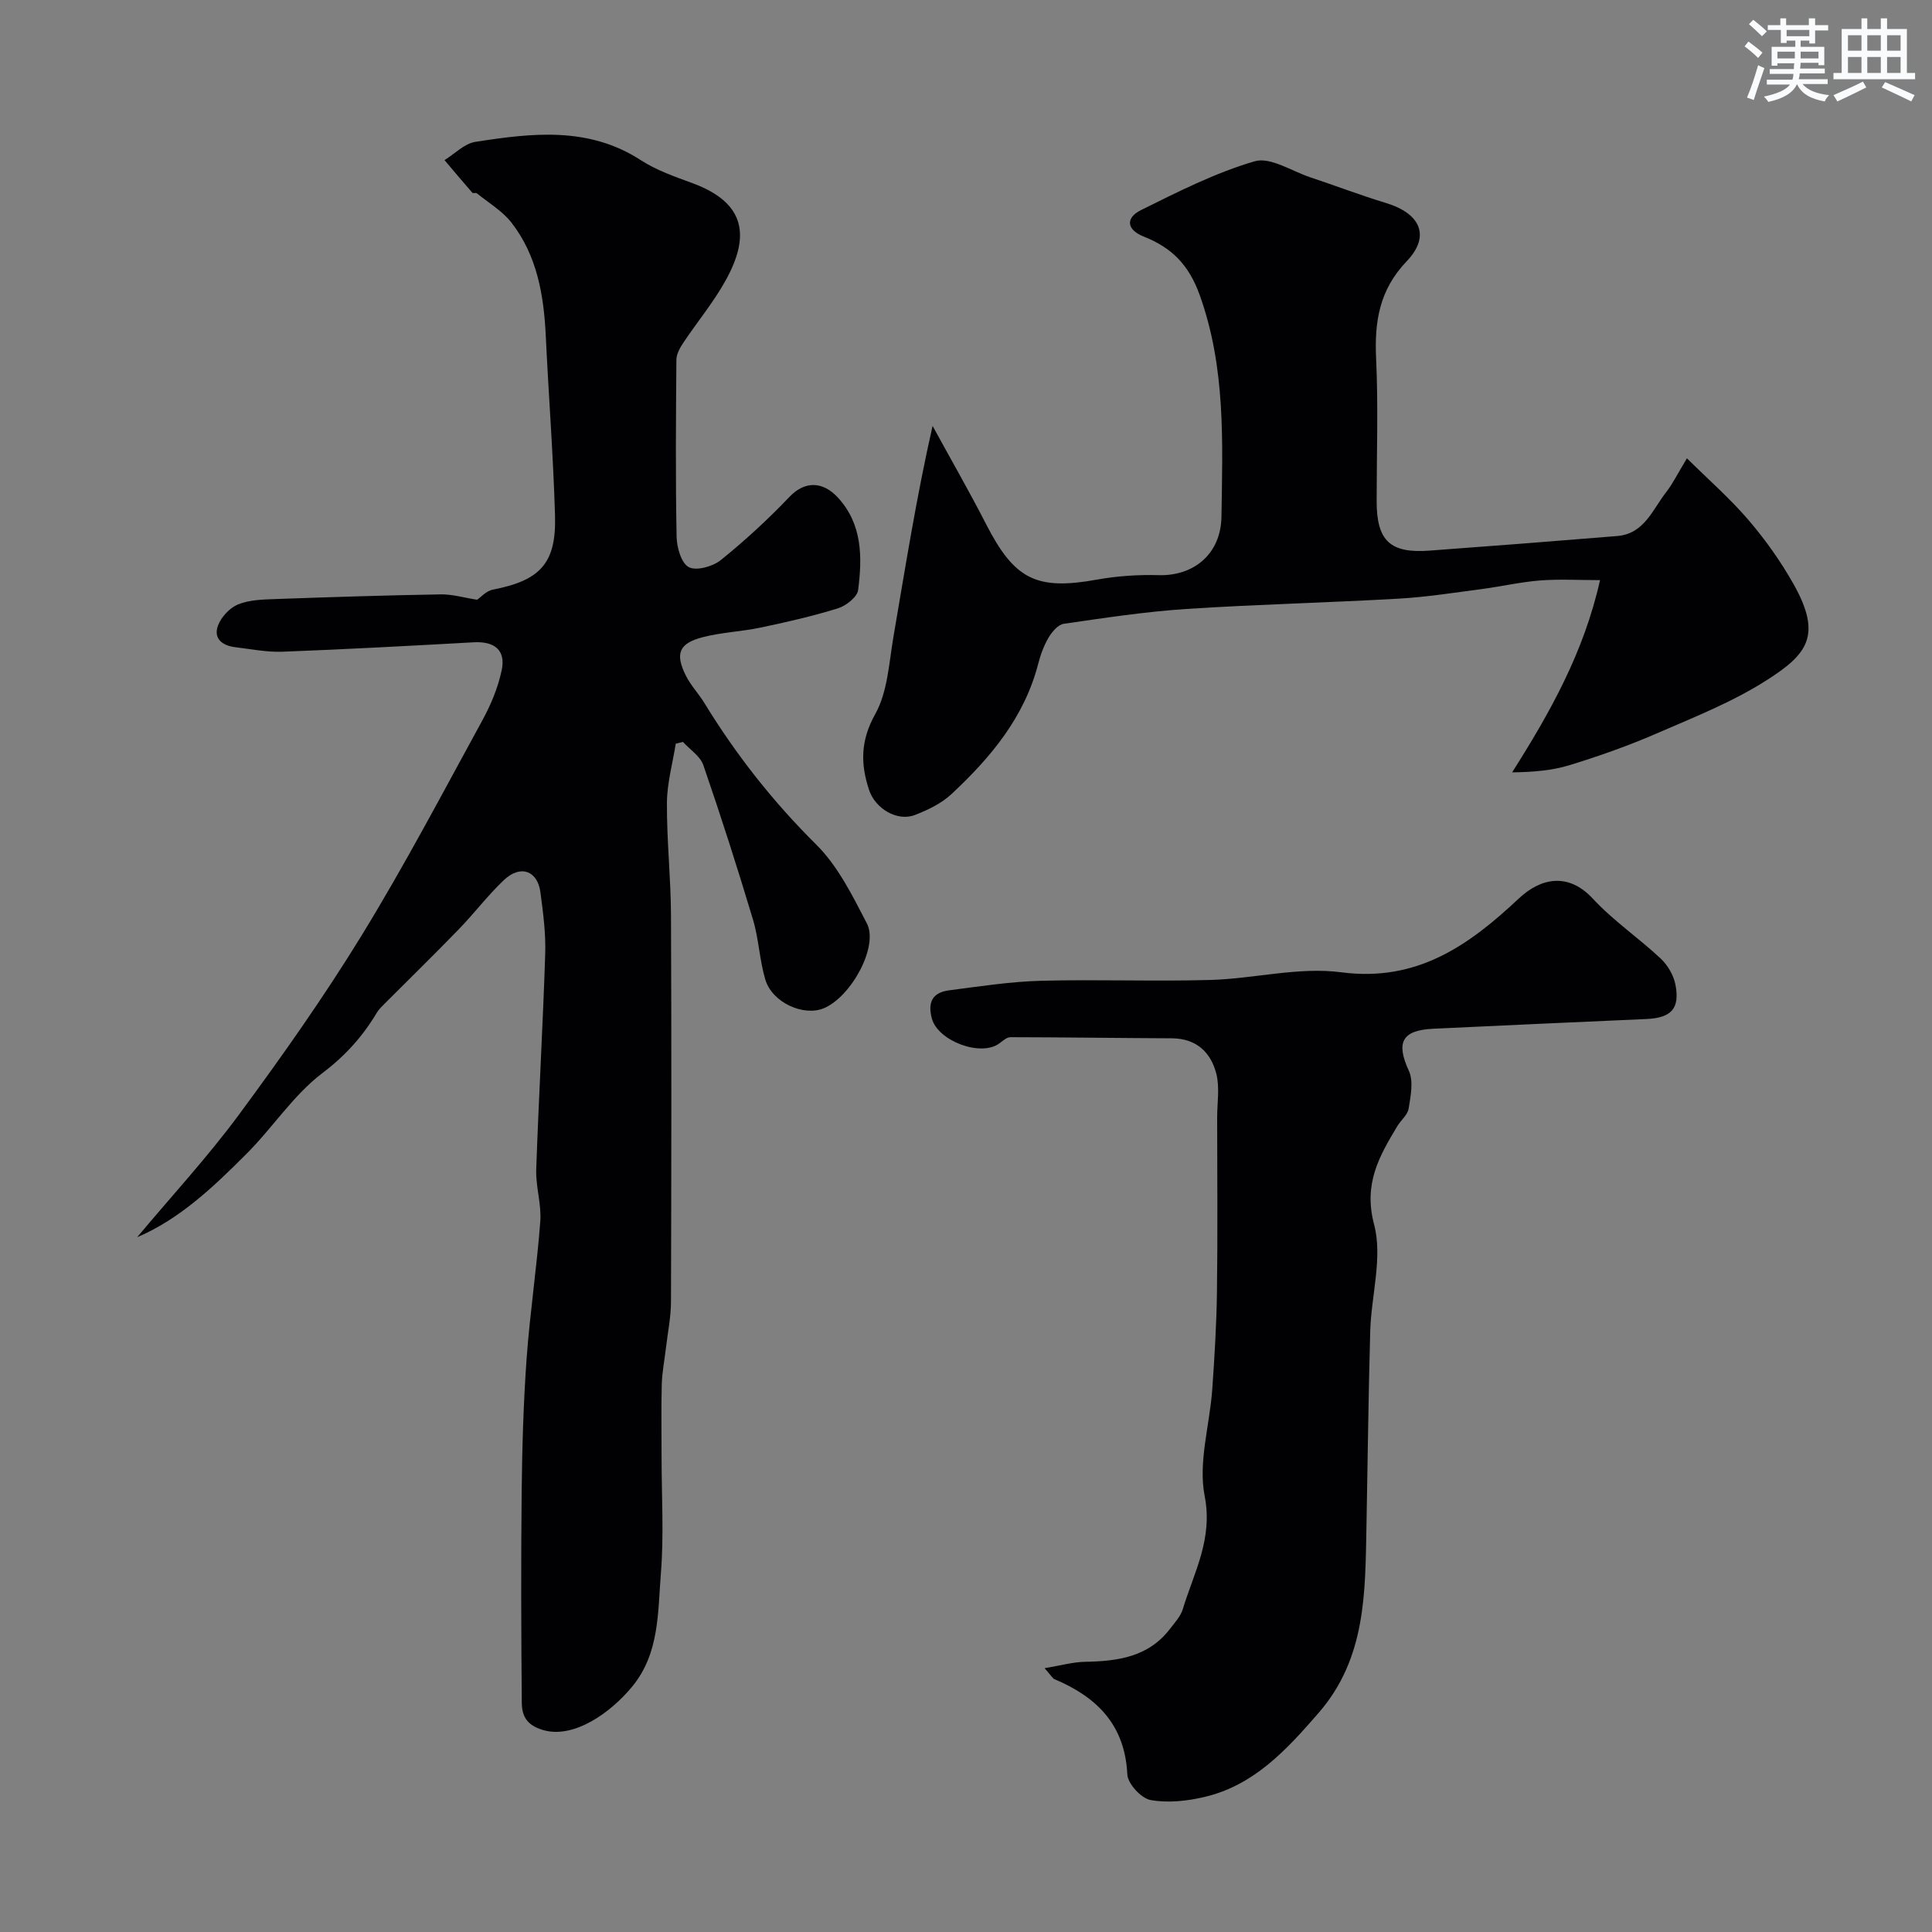
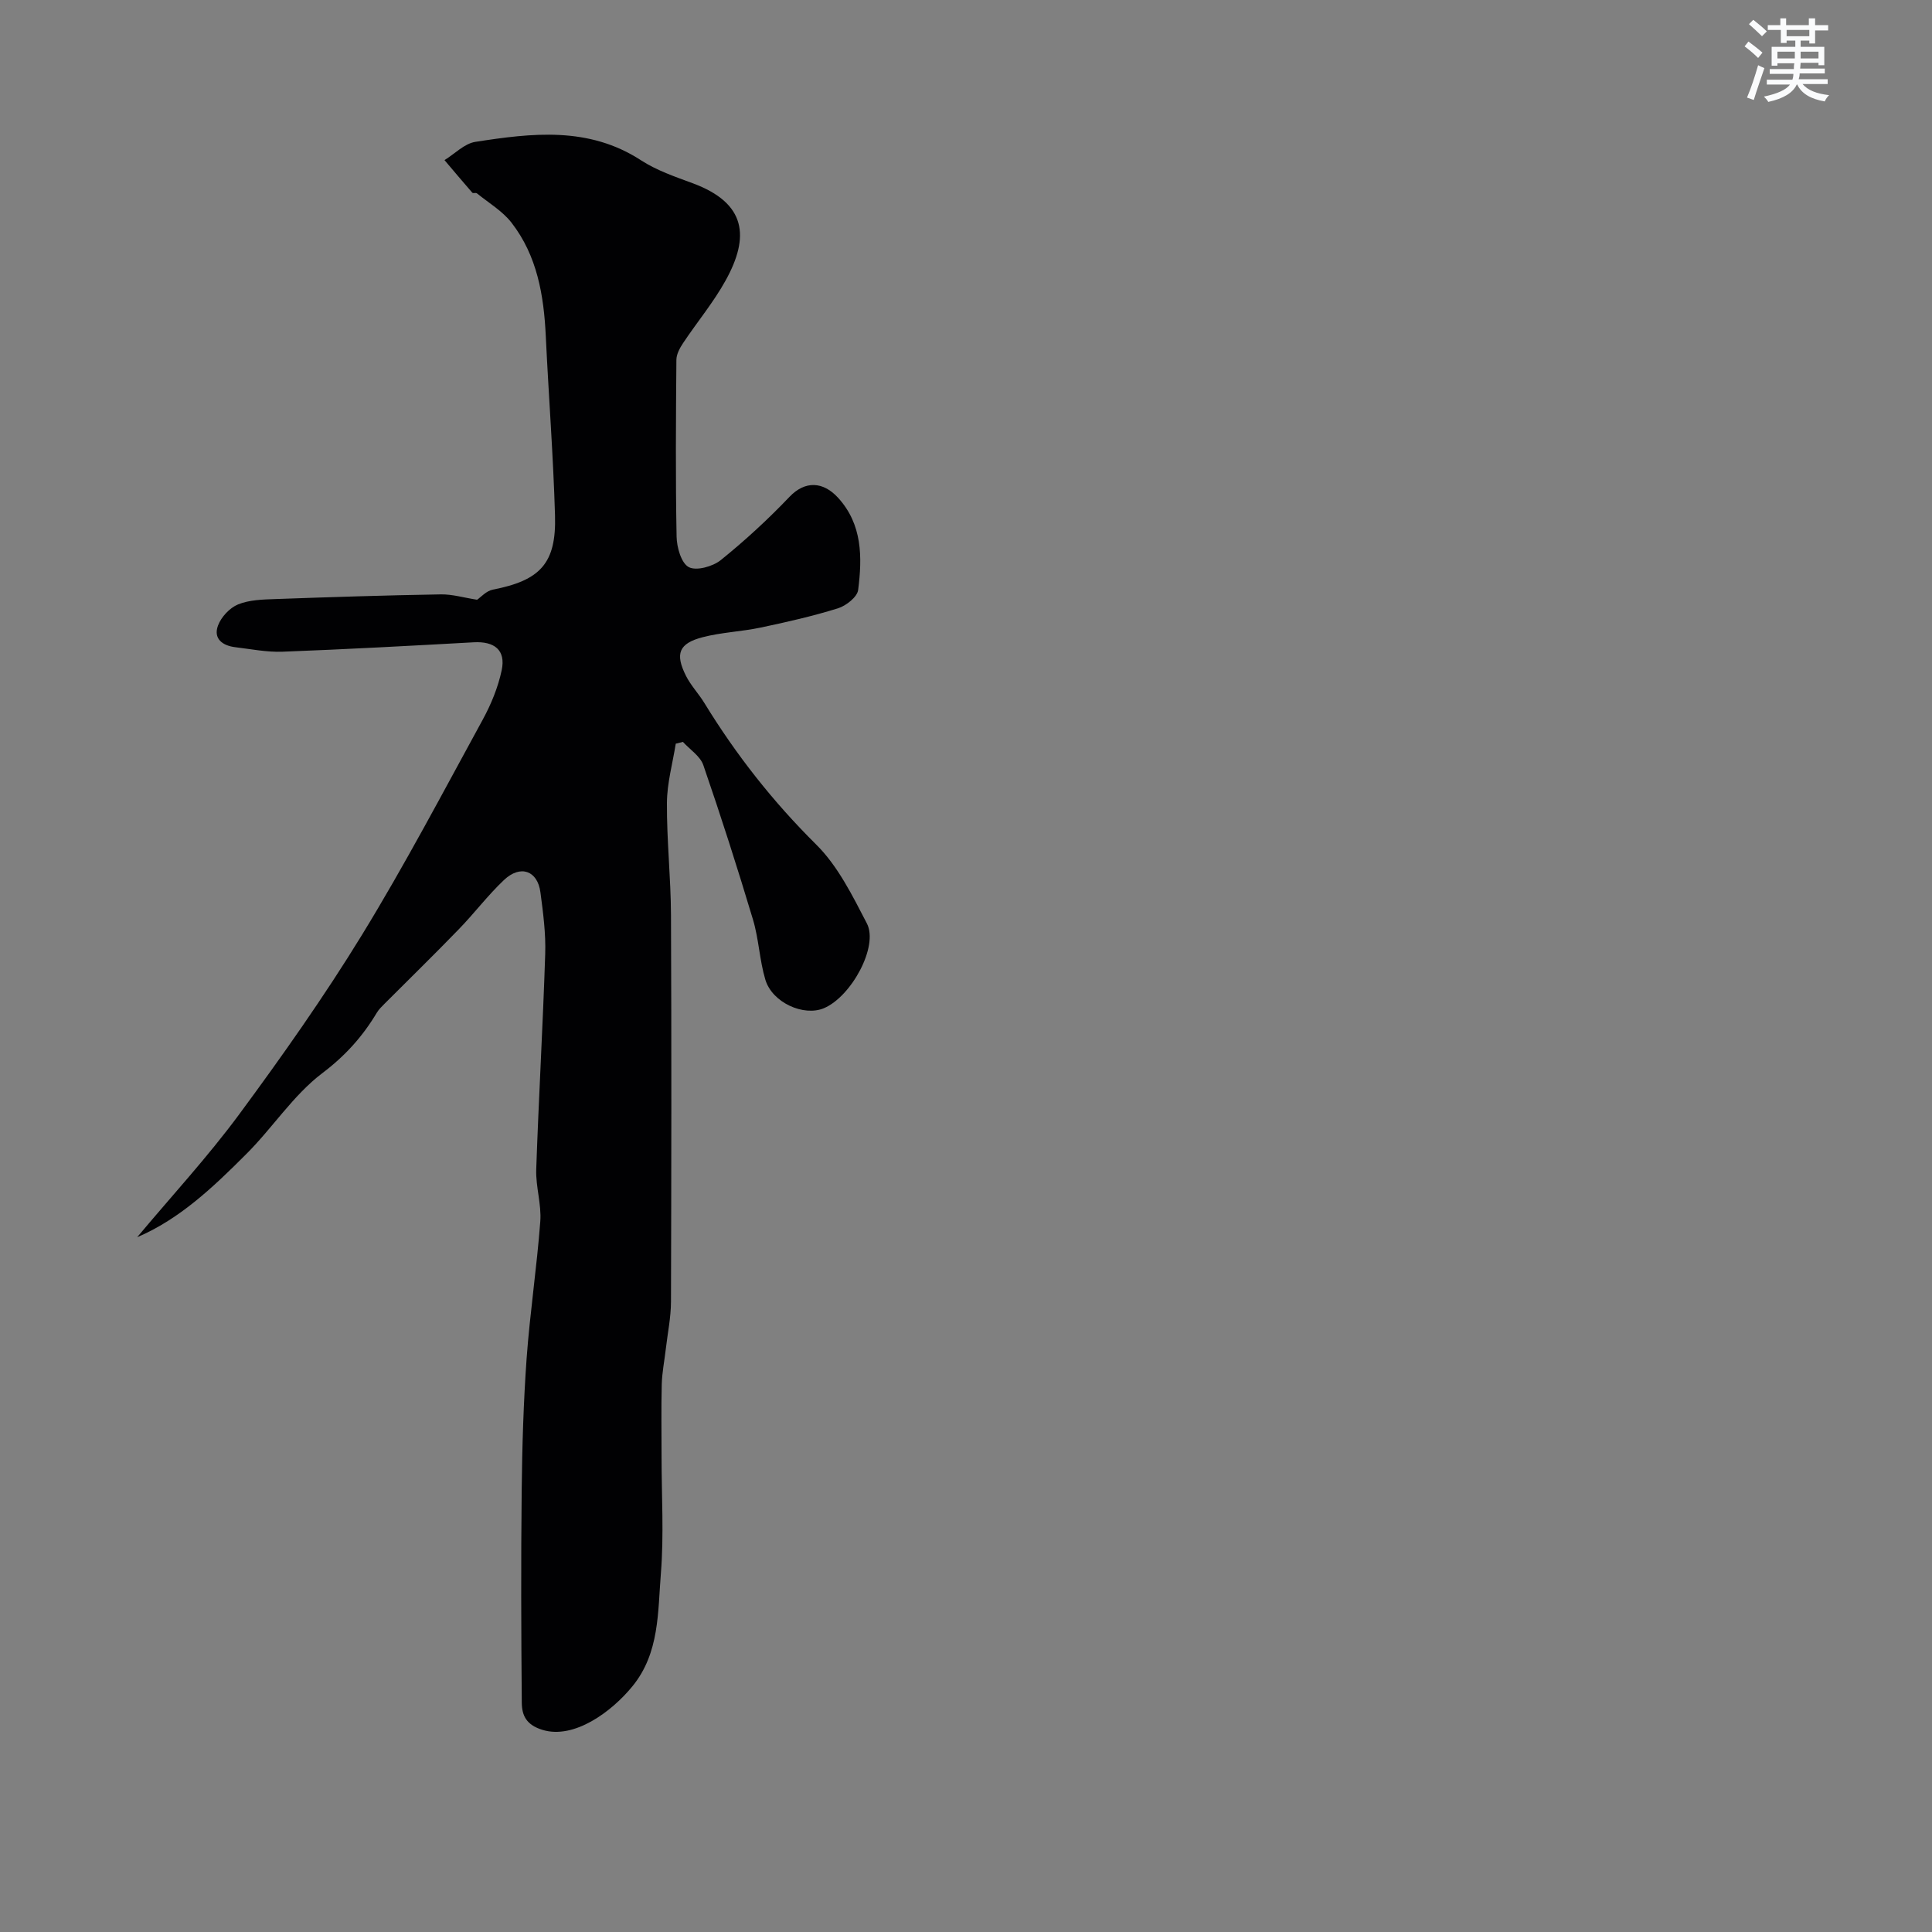
<svg xmlns="http://www.w3.org/2000/svg" enable-background="new 0 0 400 400" viewBox="0 0 400 400">
  <rect x="0" y="0" width="400" height="400" fill="#808080" stroke="none" />
  <g fill="#010103">
    <path d="m28.4 256.15c7.11-8.5 14.61-16.62 21.13-25.45 8.9-12.06 17.57-24.35 25.4-37.12 8.89-14.51 16.82-29.6 24.99-44.54 1.75-3.2 3.2-6.73 3.95-10.28.89-4.21-1.55-6.01-5.78-5.78-13.2.73-26.39 1.45-39.6 1.95-3.23.12-6.51-.54-9.75-.93-2.65-.31-4.63-1.75-3.6-4.5.66-1.77 2.42-3.65 4.14-4.36 2.33-.95 5.1-1.02 7.7-1.11 11.43-.41 22.86-.78 34.3-.97 2.38-.04 4.77.69 7.5 1.11.73-.49 1.88-1.82 3.24-2.09 9.83-1.91 13.18-5.43 12.89-15.36-.36-12.38-1.32-24.73-1.91-37.11-.4-8.46-1.78-16.65-7.1-23.51-1.88-2.42-4.72-4.09-7.16-6.07-.22-.18-.8.05-.96-.14-1.94-2.22-3.84-4.49-5.75-6.74 2.12-1.3 4.12-3.43 6.39-3.78 11.71-1.82 23.44-3.24 34.3 3.82 3.24 2.1 7.04 3.4 10.7 4.75 11.14 4.13 11.81 11.11 6.81 20.13-2.51 4.54-5.9 8.6-8.79 12.94-.69 1.03-1.39 2.32-1.4 3.49-.1 12.19-.19 24.38.04 36.57.04 2.23.95 5.5 2.51 6.34s4.97-.11 6.63-1.44c5.01-4.04 9.79-8.44 14.23-13.1 3.24-3.4 6.97-3.19 10.05.17 5.07 5.53 5.03 12.35 4.17 19.11-.18 1.45-2.49 3.26-4.16 3.79-5.25 1.63-10.63 2.86-16.02 3.99-3.97.84-8.11.98-12.02 2-4.91 1.28-5.74 3.4-3.47 7.95 1.01 2.03 2.65 3.73 3.84 5.68 6.55 10.7 14.2 20.43 23.16 29.31 4.49 4.45 7.5 10.58 10.48 16.32 2.45 4.73-3.2 15.12-8.88 17.54-4.19 1.78-10.71-1.14-12.14-5.89-1.21-4.04-1.35-8.4-2.56-12.44-3.22-10.73-6.63-21.4-10.28-31.98-.64-1.87-2.78-3.23-4.23-4.82-.49.12-.99.24-1.48.37-.65 4.08-1.8 8.15-1.83 12.23-.05 7.77.81 15.53.84 23.3.12 26.66.08 53.33 0 79.99-.01 3.26-.69 6.52-1.07 9.78-.28 2.44-.77 4.86-.84 7.3-.13 5.03-.04 10.06-.04 15.09 0 8.03.5 16.11-.14 24.08-.65 8.01-.26 16.47-5.87 23.36-4.33 5.32-12.12 11.06-18.65 9.05-3.36-1.03-4.25-2.99-4.28-5.61-.13-14.66-.18-29.33-.02-43.99.1-9.1.37-18.22 1.02-27.3.69-9.47 2.12-18.89 2.83-28.36.27-3.55-.96-7.19-.84-10.77.51-14.87 1.38-29.73 1.86-44.61.14-4.24-.43-8.53-.99-12.76-.59-4.5-4.13-5.78-7.54-2.56-3.35 3.16-6.15 6.9-9.37 10.21-5.03 5.2-10.21 10.25-15.32 15.37-.58.59-1.21 1.18-1.63 1.88-2.94 4.92-6.51 8.91-11.28 12.52-6.08 4.6-10.39 11.46-15.9 16.9-6.74 6.75-13.72 13.37-22.45 17.08z" />
-     <path d="m216.27 345.38c3.4-.56 5.87-1.28 8.36-1.32 6.76-.12 13.14-.98 17.61-6.83.99-1.29 2.2-2.59 2.65-4.09 2.31-7.61 6.27-14.49 4.52-23.43-1.36-6.96 1.04-14.63 1.57-22 .48-6.78.89-13.58.98-20.38.16-11.99.05-23.99.04-35.99 0-3.01.55-6.17-.17-9.01-1.13-4.47-4.14-7.33-9.21-7.36-11.14-.05-22.29-.21-33.43-.23-.73 0-1.53.71-2.2 1.22-3.81 2.96-12.81-.42-14.06-5.09-.93-3.46.22-5.39 3.55-5.83 6.33-.82 12.69-1.81 19.05-1.98 11.69-.31 23.4.16 35.09-.17 9.04-.26 18.26-2.75 27.06-1.59 15.74 2.07 26.45-5.59 36.78-15.28 4.62-4.34 10.3-5.39 15.33.05 4.22 4.55 9.48 8.12 14.04 12.39 1.45 1.36 2.67 3.45 3.05 5.39.96 5.01-.88 6.9-6.06 7.13-14.7.65-29.4 1.31-44.1 2.01-6.53.31-7.71 2.89-5.03 8.71.99 2.16.37 5.23-.04 7.8-.2 1.31-1.6 2.41-2.36 3.67-3.74 6.24-7.03 11.9-4.8 20.34 1.81 6.82-.59 14.7-.8 22.11-.38 13.48-.52 26.97-.78 40.46-.27 13.61-.04 27.19-9.9 38.55-6.66 7.67-13.36 14.99-23.63 17.41-3.62.85-7.61 1.29-11.19.63-1.93-.36-4.7-3.37-4.79-5.29-.49-10.27-6.29-16.02-15.07-19.72-.39-.15-.64-.68-2.06-2.28z" />
-     <path d="m349.26 94.89c4.51 4.46 8.96 8.35 12.77 12.8 3.48 4.07 6.64 8.52 9.27 13.18 6.07 10.75 2.83 14.63-5.56 19.98-7.08 4.52-15.07 7.67-22.83 11.04-5.81 2.52-11.81 4.64-17.86 6.5-3.68 1.14-7.62 1.46-11.98 1.52 7.84-12.38 14.84-24.79 18.2-39.8-4.4 0-8.44-.24-12.44.07-4.06.32-8.07 1.26-12.11 1.79-5.68.74-11.35 1.64-17.06 1.97-14.68.84-29.39 1.18-44.06 2.14-8.48.56-16.93 1.85-25.35 3.07-1.18.17-2.43 1.64-3.13 2.82-.98 1.65-1.68 3.55-2.16 5.42-2.85 11.1-9.87 19.46-17.96 27.01-2.08 1.95-4.9 3.3-7.6 4.34-3.63 1.4-8.2-1.31-9.48-5.22-1.77-5.39-1.78-10.19 1.28-15.66 2.58-4.61 2.85-10.59 3.78-16.03 2.47-14.42 4.75-28.88 8.1-43.65 3.72 6.8 7.58 13.52 11.11 20.4 5.87 11.43 10.42 13.67 22.88 11.43 4.21-.76 8.57-1.05 12.84-.93 7.15.2 12.86-4.29 12.98-12.11.23-15.43.91-30.86-4.53-45.95-2.28-6.32-5.87-9.78-11.52-12.02-3.79-1.51-3.7-3.97-.63-5.49 7.66-3.8 15.41-7.74 23.56-10.12 3.24-.94 7.66 2.04 11.51 3.32 5.24 1.74 10.4 3.72 15.68 5.32 7.13 2.17 9.27 6.83 4.29 12.05-5.69 5.95-6.7 12.52-6.34 20.19.46 9.81.11 19.65.11 29.48 0 8.21 2.77 10.86 10.95 10.25 12.96-.95 25.91-1.96 38.85-3.02 5.64-.46 7.34-5.52 10.19-9.15 1.37-1.77 2.37-3.85 4.25-6.94z" />
  </g>
  <path d="m361.2 9.6.8-1c.9.7 1.9 1.4 2.9 2.3l-.9 1.1c-1-1-2-1.8-2.8-2.4zm.5 10.6c.9-2.1 1.6-4.3 2.3-6.7.4.2.8.4 1.3.6-.7 2.1-1.5 4.3-2.2 6.6zm.4-15.2.9-.9c1 .8 2 1.6 2.8 2.4l-1 1c-.9-.9-1.8-1.7-2.7-2.5zm12.5-1.2h1.2v1.4h2.7v1.1h-2.7v2.7h-1.2v-.6h-1.8v1.3h4.9v3.8h-1.2v-.5h-3.7c0 .4-.1.9-.1 1.2h5.1v1h-5.2c0 .5-.1.9-.2 1.2h6v1h-5.2c1.1 1.3 2.9 2 5.5 2.3-.4.4-.7.8-.9 1.3-2.9-.5-4.8-1.6-5.7-3.5h-.1c-.8 1.7-2.7 2.9-5.9 3.6-.2-.4-.6-.8-.9-1.1 2.8-.6 4.6-1.4 5.4-2.5h-4.8v-1h5.3c.1-.3.2-.7.2-1.2h-4.9v-1h5c0-.4 0-.8.1-1.2h-3.5v.5h-1.2v-3.9h4.9v-1.3h-1.8v.5h-1.2v-2.7h-2.7v-1h2.6v-1.4h1.2v1.4h4.7v-1.4zm-6.6 8.3h3.6c0-.4 0-.9 0-1.4h-3.6zm1.9-4.6h4.7v-1.3h-4.7zm6.6 3.2h-3.7v1.4h3.7z" fill="#fafbfc" />
-   <path d="m385.3 3.8h1.3v2.2h2.8v-2.2h1.3v2.2h4.1v9.1h1.7v1.3h-16.9v-1.3h1.7v-9.1h4.1v-2.2zm.4 13.1.7 1.2c-1.8.9-3.8 1.9-6 2.9-.2-.4-.5-.8-.8-1.3 2.3-1 4.3-1.9 6.1-2.8zm-3.1-6.4h2.8v-3.2h-2.8zm0 4.6h2.8v-3.3h-2.8zm4-4.6h2.8v-3.2h-2.8zm0 4.6h2.8v-3.3h-2.8zm3.7 1.9c2.1.9 4.1 1.8 6.1 2.7l-.7 1.3c-2.2-1.1-4.2-2-6.1-2.9zm3.2-9.7h-2.8v3.2h2.8zm-2.8 7.8h2.8v-3.3h-2.8z" fill="#fafbfc" />
</svg>